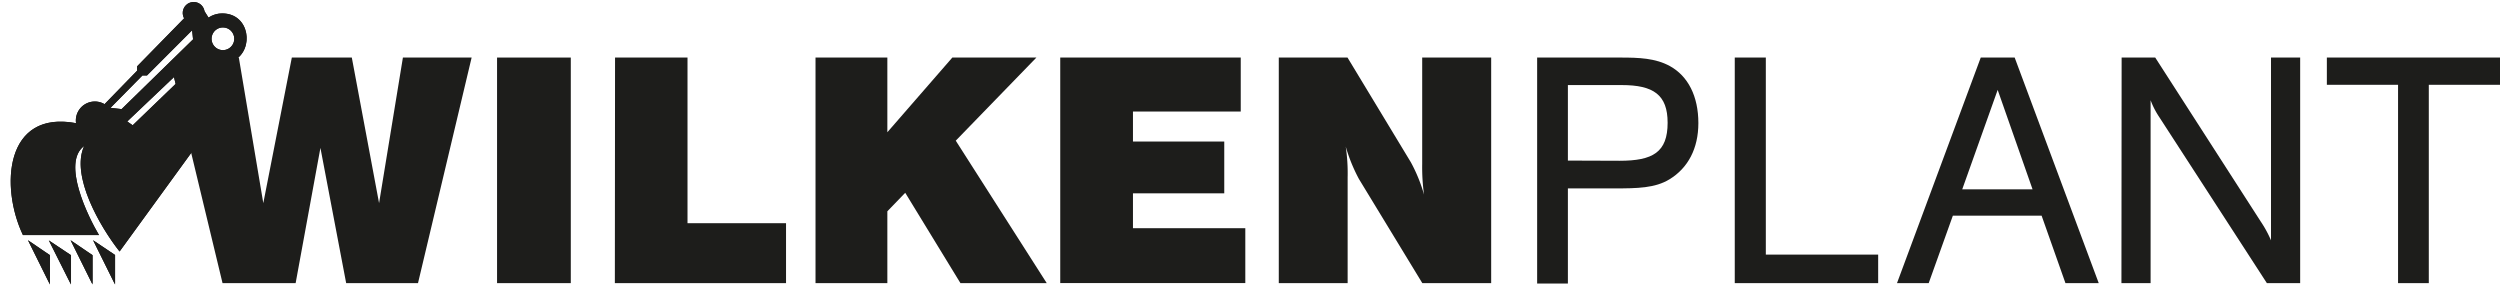
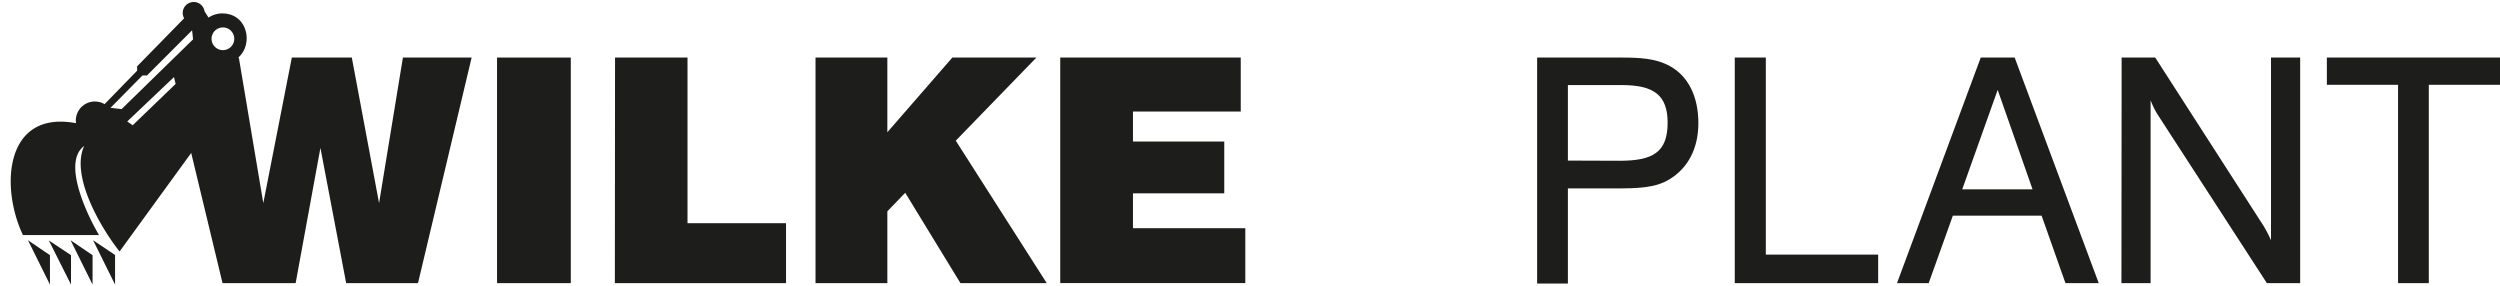
<svg xmlns="http://www.w3.org/2000/svg" width="394" height="45" viewBox="0 0 394.32 44.72">
  <defs>
    <style>
      .cls-1 {
        fill: #1d1d1b;
      }

      .cls-2 {
        clip-path: url(#clip-path);
      }
    </style>
    <clipPath id="clip-path" transform="translate(1.7 0.17)">
-       <path class="cls-1" d="M26,12.91l-.26-1.08-7.37,7,.86.6ZM16.45,44.56l-3.47-7,3.47,2.33ZM12.9,39.92v4.64l-3.47-7Zm-3.4,0v4.64L6,37.59Zm-3.32,0v4.64l-3.47-7ZM33.47,4a1.79,1.79,0,1,0,1.78,1.79A1.79,1.79,0,0,0,33.47,4Zm-.9,14.29h-.11L17.16,39.34c-3.09-3.9-7.75-12-5.58-16.64-3.57,2.59.57,11.08,2.34,14.05l-12,0C-1.7,29.12-.92,17,10.29,19.1a3,3,0,0,1,4.5-3l5.14-5.28,0-.69,7.41-7.57a1.73,1.73,0,1,1,3.22-1.11l.63,1a3.84,3.84,0,0,1,2.17-.66c4.34,0,5.07,5.69,1.86,7.42M15.73,16.68l1.75.2,11.27-11L28.6,4.45l-7.11,7.12-.72,0Z" />
-     </clipPath>
+       </clipPath>
  </defs>
  <g id="Layer_2" data-name="Layer 2">
    <g id="Layer_1-2" data-name="Layer 1">
      <g>
        <g>
          <path class="cls-1" d="M26,12.91l-.26-1.08-7.37,7,.86.6ZM16.45,44.56l-3.47-7,3.47,2.33ZM12.9,39.92v4.64l-3.47-7Zm-3.4,0v4.64L6,37.59Zm-3.32,0v4.64l-3.47-7ZM33.47,4a1.79,1.79,0,1,0,1.78,1.79A1.79,1.79,0,0,0,33.47,4Zm-.9,14.29h-.11L17.16,39.34c-3.09-3.9-7.75-12-5.58-16.64-3.57,2.59.57,11.08,2.34,14.05l-12,0C-1.7,29.12-.92,17,10.29,19.1a3,3,0,0,1,4.5-3l5.14-5.28,0-.69,7.41-7.57a1.73,1.73,0,1,1,3.22-1.11l.63,1a3.84,3.84,0,0,1,2.17-.66c4.34,0,5.07,5.69,1.86,7.42M15.73,16.68l1.75.2,11.27-11L28.6,4.45l-7.11,7.12-.72,0Z" transform="translate(1.7 0.17)" />
          <g class="cls-2">
            <rect class="cls-1" width="66.84" height="44.56" />
          </g>
        </g>
        <path class="cls-1" d="M76.7,8.75H88.33V44.33H76.7Z" transform="translate(1.7 0.17)" />
        <path class="cls-1" d="M95.31,8.75h11.43V34.88h15.54v9.45h-27Z" transform="translate(1.7 0.17)" />
        <path class="cls-1" d="M126.93,8.75h11.33V20.53L148.51,8.75h13.26L149.05,21.86,163.4,44.33H149.79l-8.71-14.25L138.26,33V44.33H126.93Z" transform="translate(1.7 0.17)" />
        <path class="cls-1" d="M165.53,8.75H194v8.51H177V22h14.4v8.17H177v5.49h17.72v8.66H165.53Z" transform="translate(1.7 0.17)" />
-         <path class="cls-1" d="M200,8.75h10.84l10,16.53a24.74,24.74,0,0,1,2.07,5.09,31.62,31.62,0,0,1-.29-4.85V8.75h10.88V44.33H222.64l-10-16.43a26.24,26.24,0,0,1-2.08-5.1,28.29,28.29,0,0,1,.3,4.85V44.33H200Z" transform="translate(1.7 0.17)" />
        <path class="cls-1" d="M240.75,8.75h13.11c3,0,5.54.1,7.82,1.34,2.87,1.58,4.5,4.75,4.5,9,0,4-1.63,7.08-4.55,8.86-2.27,1.39-5.05,1.44-8.71,1.44H245.6v15h-4.85Zm13,16.28c5.25,0,7.58-1.34,7.58-6,0-4.4-2.23-5.94-7.23-5.94H245.6V25Z" transform="translate(1.7 0.17)" />
        <path class="cls-1" d="M271.92,8.75h4.9V39.83h17.72v4.5H271.92Z" transform="translate(1.7 0.17)" />
        <path class="cls-1" d="M310.72,8.75h5.35l13.26,35.58h-5.25l-3.76-10.64h-14l-3.81,10.64h-5Zm8.17,20.78-5.5-15.68L307.8,29.53Z" transform="translate(1.7 0.17)" />
-         <path class="cls-1" d="M332.94,8.75h5.3l16.62,25.83a18,18,0,0,1,1.64,3V8.75h4.6V44.33h-5.25l-17-26.23a12.8,12.8,0,0,1-1.34-2.62V44.33h-4.6Z" transform="translate(1.7 0.17)" />
+         <path class="cls-1" d="M332.94,8.75h5.3l16.62,25.83a18,18,0,0,1,1.64,3V8.75h4.6V44.33h-5.25l-17-26.23a12.8,12.8,0,0,1-1.34-2.62V44.33h-4.6" transform="translate(1.7 0.17)" />
        <path class="cls-1" d="M376.54,13.05H365.31V8.75h27.31v4.3H381.39V44.33h-4.85Z" transform="translate(1.7 0.17)" />
        <polygon class="cls-1" points="63.55 8.92 59.79 31.88 55.49 8.92 46.03 8.92 41.53 31.88 37.67 8.92 31.02 8.92 27.97 14.88 35.1 44.5 46.63 44.5 50.54 23.17 54.6 44.5 65.93 44.5 74.39 8.92 63.55 8.92" />
      </g>
    </g>
  </g>
</svg>